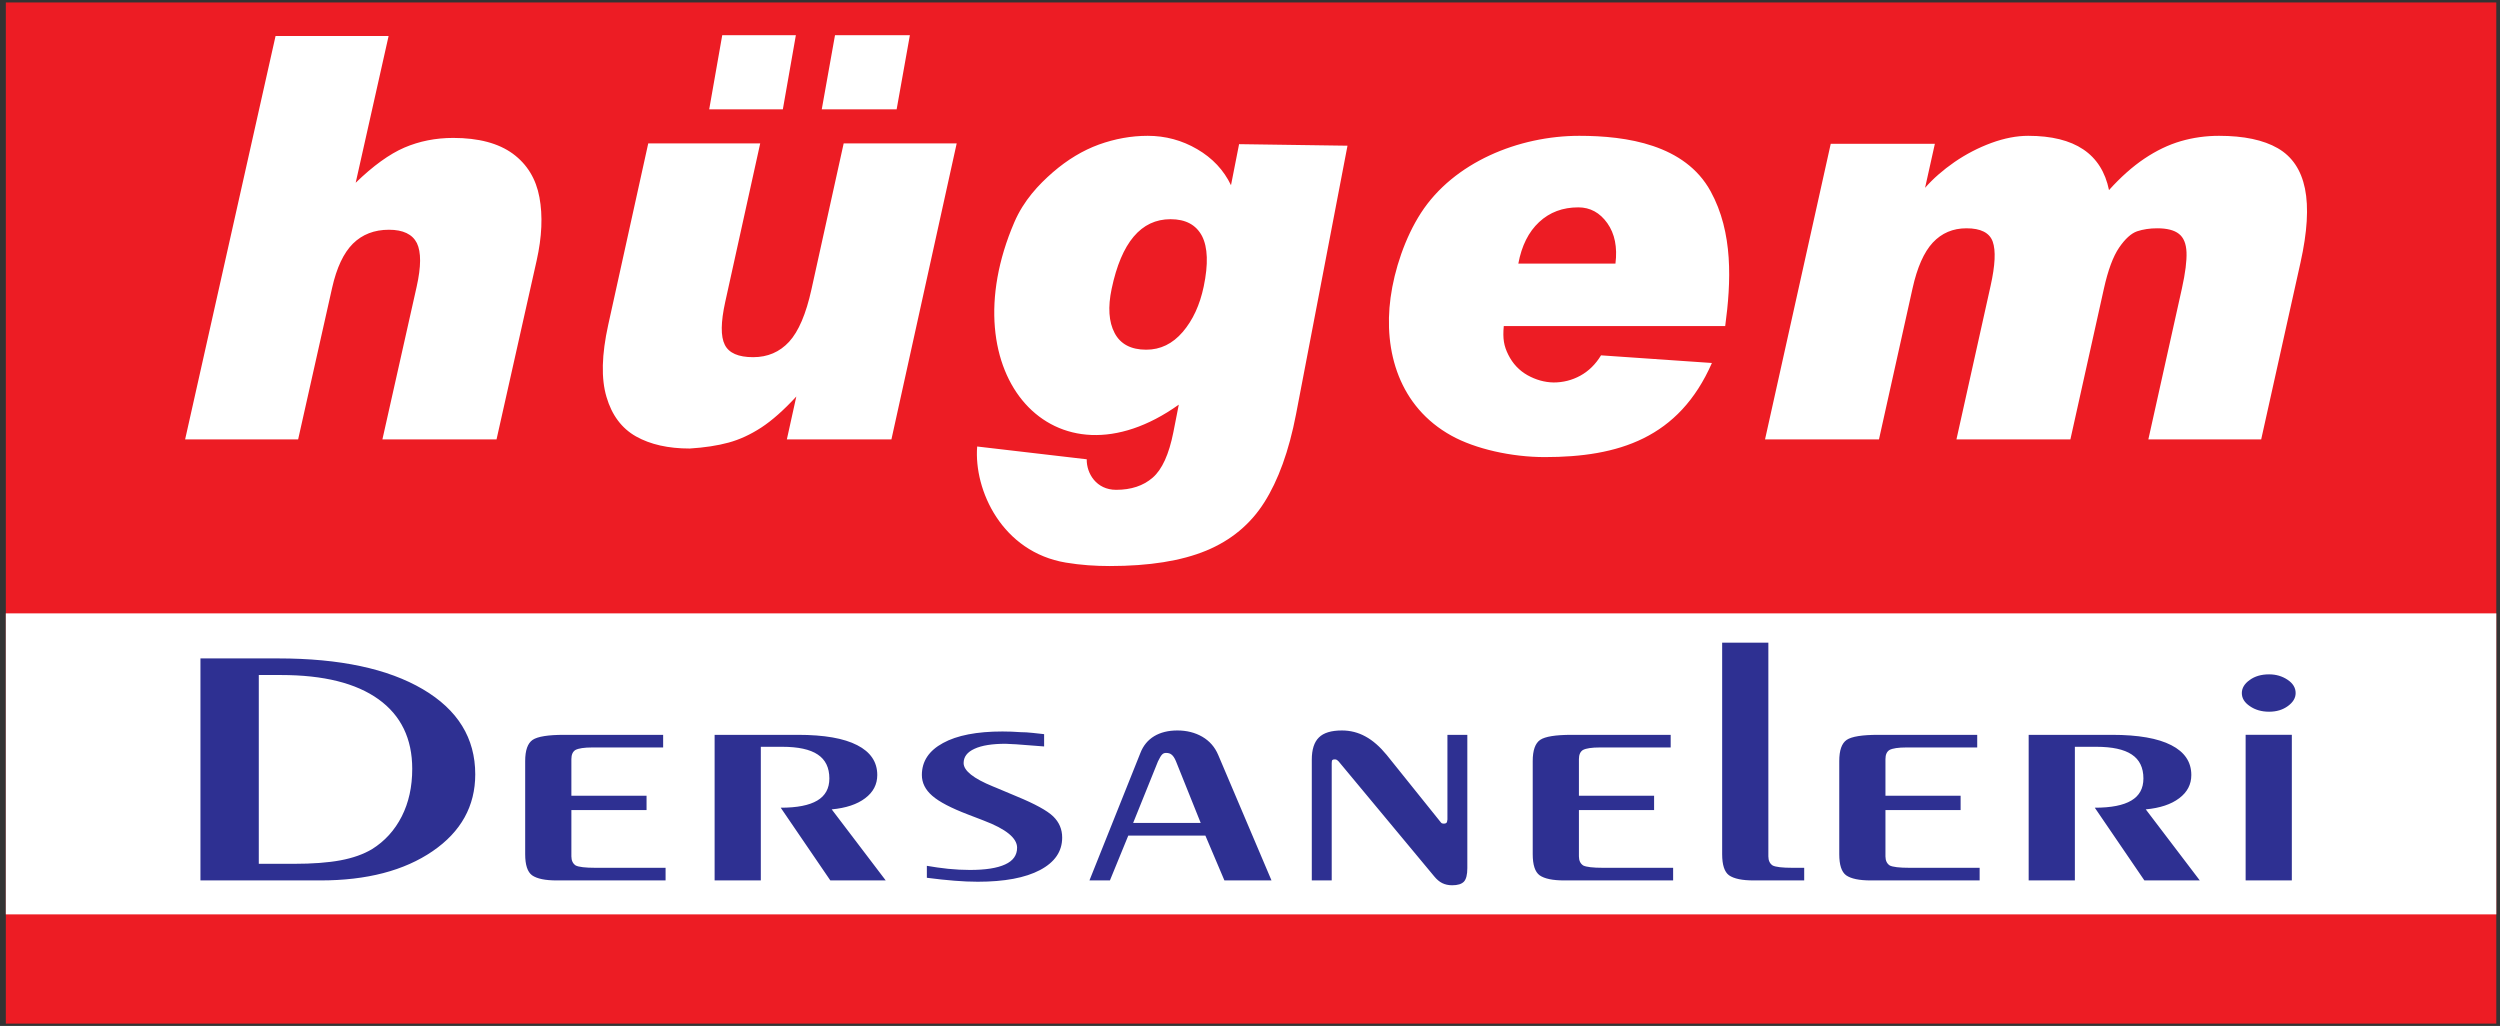
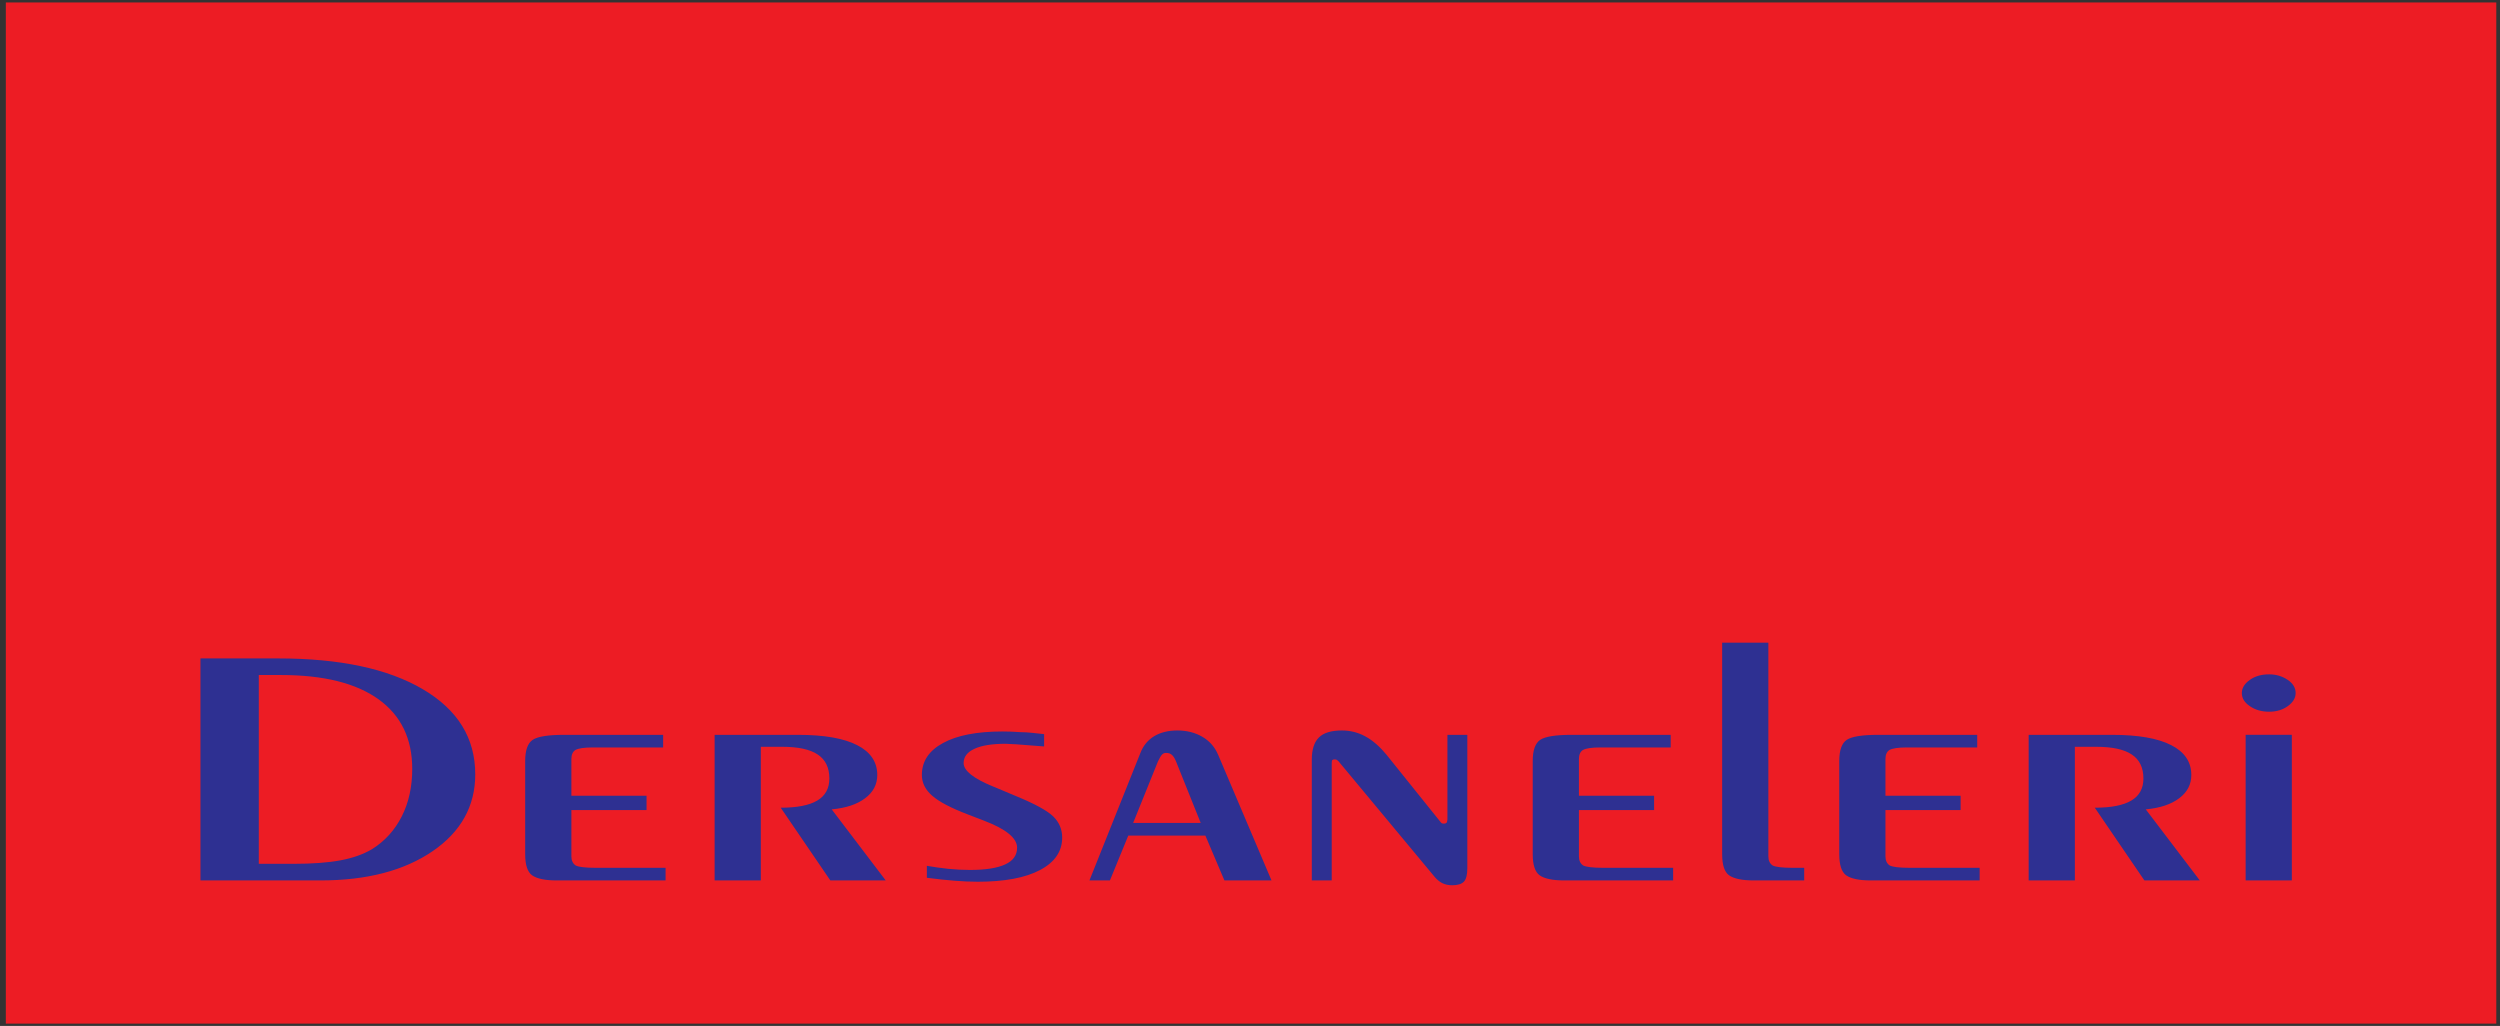
<svg xmlns="http://www.w3.org/2000/svg" width="424pt" height="174pt" viewBox="0 0 424 174" version="1.1">
  <rect x="0" y="0" width="424" height="174" fill="#333333" stroke="none" />
  <g id="surface1">
-     <path style=" stroke:none;fill-rule:evenodd;fill:rgb(92.899%,10.999%,14.099%);fill-opacity:1;" d="M 0.988 0.418 L 423.371 0.418 L 423.371 173.605 L 0.988 173.605 L 0.988 0.418 " />
-     <path style=" stroke:none;fill-rule:evenodd;fill:rgb(100%,100%,100%);fill-opacity:1;" d="M 0.988 104.027 L 423.371 104.027 L 423.371 155.078 L 0.988 155.078 L 0.988 104.027 " />
-     <path style=" stroke:none;fill-rule:nonzero;fill:rgb(100%,100%,100%);fill-opacity:1;" d="M 310.492 24.391 L 328.152 24.391 L 326.492 31.855 C 327.855 30.297 329.52 28.848 331.469 27.492 C 333.434 26.141 335.523 25.059 337.723 24.246 C 339.938 23.434 342.027 23.035 343.984 23.035 C 351.875 23.035 356.43 26.109 357.688 32.238 C 359.652 30.059 361.652 28.273 363.684 26.906 C 365.727 25.535 367.781 24.551 369.855 23.945 C 371.934 23.34 374.094 23.035 376.344 23.035 C 380.566 23.035 383.879 23.738 386.309 25.137 C 388.742 26.539 390.27 28.816 390.922 31.984 C 391.57 35.168 391.32 39.34 390.164 44.531 L 383.496 74.527 L 364.359 74.527 L 370.051 48.926 C 370.637 46.281 370.891 44.242 370.832 42.777 C 370.77 41.312 370.34 40.277 369.535 39.656 C 368.75 39.035 367.527 38.719 365.863 38.719 C 364.598 38.719 363.465 38.895 362.453 39.227 C 361.449 39.578 360.426 40.504 359.402 41.996 C 358.371 43.512 357.52 45.82 356.828 48.926 L 351.137 74.527 L 331.812 74.527 L 337.609 48.461 C 338.383 44.977 338.504 42.492 337.965 40.98 C 337.422 39.469 335.938 38.719 333.504 38.719 C 331.207 38.719 329.316 39.531 327.805 41.141 C 326.301 42.762 325.152 45.359 324.363 48.926 L 318.672 74.527 L 299.348 74.527 Z M 271.535 60.266 L 290.34 61.562 C 284.742 74.332 274.461 77.523 261.988 77.523 C 256.344 77.523 250.215 76.133 246.176 73.898 C 237.316 69.004 234.609 59.578 235.84 50.484 C 236.48 45.75 238.289 40.297 240.996 36.113 C 246.555 27.527 257.559 23.035 267.848 23.035 C 275.879 23.035 285.77 24.52 290.117 32.434 C 293.969 39.441 293.605 47.824 292.594 55.305 L 255.039 55.305 C 254.844 57.434 255.051 58.648 255.805 60.164 C 256.559 61.676 257.648 62.836 259.062 63.633 C 260.492 64.43 261.961 64.836 263.477 64.867 C 265.094 64.867 266.602 64.492 268.023 63.715 C 269.445 62.934 270.617 61.777 271.535 60.266 Z M 257.508 44.707 L 273.98 44.707 C 274.328 41.922 273.867 39.629 272.602 37.848 C 271.336 36.066 269.688 35.168 267.688 35.168 C 265.035 35.168 262.824 35.996 261.027 37.672 C 259.25 39.328 258.07 41.676 257.508 44.707 Z M 198.52 37.176 C 193.523 37.176 190.191 41.109 188.531 49 C 187.883 52.086 188.043 54.59 189.035 56.473 C 190.016 58.355 191.816 59.309 194.398 59.309 C 196.809 59.309 198.867 58.309 200.586 56.305 C 202.305 54.305 203.488 51.734 204.148 48.602 C 204.945 44.797 204.844 41.945 203.859 40.027 C 202.852 38.125 201.082 37.176 198.52 37.176 Z M 210.148 24.449 L 228.535 24.711 L 219.812 70.227 C 218.609 76.504 216.777 81.496 214.422 85.207 C 212.062 88.926 208.773 91.652 204.566 93.391 C 200.355 95.129 194.906 96 188.215 96 C 185.805 96 183.316 95.844 180.77 95.418 C 169.973 93.613 165.148 83.176 165.727 75.727 L 184.309 77.895 C 184.266 80.289 185.938 83.074 189.297 83.074 C 191.832 83.074 193.898 82.395 195.488 81.016 C 197.09 79.633 198.262 77.055 199.004 73.301 L 199.922 68.629 C 178.828 83.672 160.914 63.504 172.027 37.699 C 173.629 33.984 176.137 31.332 178.582 29.203 C 181.047 27.078 183.637 25.516 186.371 24.516 C 189.102 23.535 191.859 23.035 194.652 23.035 C 197.648 23.035 200.449 23.785 203.039 25.297 C 205.641 26.812 207.555 28.855 208.777 31.414 Z M 141.617 5.965 L 154.316 5.965 L 152.07 18.543 L 139.371 18.543 Z M 122.492 5.965 L 134.98 5.965 L 132.77 18.543 L 120.281 18.543 Z M 151.184 74.527 L 133.449 74.527 L 135.055 67.25 C 132.926 69.559 130.949 71.309 129.125 72.504 C 127.289 73.699 125.434 74.559 123.562 75.066 C 121.691 75.578 119.492 75.91 116.98 76.07 C 113.344 76.07 110.297 75.387 107.863 74.016 C 105.445 72.648 103.766 70.418 102.859 67.312 C 101.938 64.227 102.039 60.148 103.152 55.102 L 109.941 24.324 L 128.93 24.324 L 123.004 51.184 C 122.242 54.641 122.211 57.074 122.926 58.477 C 123.625 59.879 125.227 60.578 127.734 60.578 C 130.195 60.578 132.223 59.703 133.828 57.969 C 135.438 56.215 136.703 53.254 137.621 49.086 L 143.086 24.324 L 162.254 24.324 Z M 46.734 6.109 L 65.906 6.109 L 60.324 30.996 C 63.285 28.121 66.047 26.129 68.574 25.035 C 71.121 23.945 73.883 23.391 76.863 23.391 C 81.168 23.391 84.547 24.293 86.988 26.078 C 89.41 27.867 90.91 30.336 91.488 33.465 C 92.07 36.594 91.914 40.168 91.016 44.184 L 84.211 74.527 L 64.855 74.527 L 70.66 48.645 C 71.43 45.211 71.441 42.746 70.703 41.227 C 69.945 39.727 68.367 38.965 65.961 38.965 C 63.477 38.965 61.445 39.758 59.859 41.32 C 58.273 42.902 57.094 45.402 56.324 48.832 L 50.562 74.527 L 31.395 74.527 L 46.734 6.109 " />
+     <path style=" stroke:none;fill-rule:evenodd;fill:rgb(92.899%,10.999%,14.099%);fill-opacity:1;" d="M 0.988 0.418 L 423.371 0.418 L 423.371 173.605 L 0.988 173.605 " />
    <path style=" stroke:none;fill-rule:nonzero;fill:rgb(17.999%,18.799%,57.3%);fill-opacity:1;" d="M 43.891 114.484 L 43.891 146.504 L 49.805 146.504 C 52.992 146.504 55.641 146.305 57.754 145.91 C 59.852 145.516 61.621 144.891 63.078 144.027 C 65.246 142.68 66.934 140.824 68.129 138.48 C 69.324 136.133 69.914 133.441 69.914 130.395 C 69.914 125.273 68.004 121.34 64.203 118.602 C 60.387 115.859 54.883 114.484 47.664 114.484 Z M 33.996 149.32 L 33.996 111.668 L 47.184 111.668 C 57.617 111.668 65.793 113.41 71.711 116.891 C 77.641 120.379 80.602 125.184 80.602 131.328 C 80.602 136.711 78.188 141.066 73.371 144.363 C 68.539 147.668 62.199 149.32 54.348 149.32 Z M 89.07 129.078 C 89.07 127.25 89.496 126.059 90.332 125.484 C 91.184 124.914 92.957 124.629 95.672 124.629 L 112.469 124.629 L 112.469 126.77 L 100.449 126.77 C 99.074 126.77 98.129 126.914 97.594 127.195 C 97.141 127.473 96.906 127.992 96.906 128.742 L 96.906 134.961 L 109.656 134.961 L 109.656 137.383 L 96.906 137.383 L 96.906 145.238 C 96.906 145.949 97.156 146.469 97.637 146.785 C 98.141 147.043 99.27 147.18 101.012 147.18 L 112.883 147.18 L 112.883 149.32 L 94.422 149.32 C 92.461 149.32 91.074 149.035 90.238 148.449 C 89.457 147.871 89.07 146.68 89.07 144.871 Z M 129.035 149.32 L 121.199 149.32 L 121.199 124.629 L 135.348 124.629 C 139.781 124.629 143.117 125.215 145.379 126.379 C 147.645 127.539 148.785 129.223 148.785 131.441 C 148.785 133.039 148.098 134.355 146.727 135.383 C 145.367 136.414 143.473 137.047 141.059 137.27 L 150.211 149.312 L 140.824 149.32 L 132.41 136.988 C 135.172 136.988 137.242 136.586 138.602 135.777 C 139.973 134.969 140.66 133.723 140.66 132.027 C 140.66 130.191 140 128.836 138.684 127.965 C 137.379 127.09 135.363 126.656 132.66 126.656 L 129.035 126.656 Z M 157.195 148.871 L 157.195 146.844 C 158.336 147.043 159.543 147.219 160.809 147.352 C 162.07 147.477 163.305 147.543 164.496 147.543 C 167.133 147.543 169.121 147.234 170.469 146.609 C 171.828 145.996 172.5 145.043 172.5 143.766 C 172.5 142.141 170.617 140.602 166.871 139.18 L 166.434 139.008 L 164.184 138.145 C 161.312 137.047 159.297 136 158.117 134.969 C 156.938 133.953 156.348 132.77 156.348 131.434 C 156.348 129.125 157.539 127.32 159.93 126.02 C 162.301 124.715 165.664 124.059 170.016 124.059 C 171.031 124.059 172.059 124.098 173.102 124.176 C 173.691 124.176 174.379 124.215 175.16 124.301 C 175.93 124.387 176.574 124.453 177.082 124.512 L 177.082 126.598 L 172.348 126.234 L 170.535 126.145 C 168.258 126.145 166.504 126.426 165.281 126.992 C 164.047 127.551 163.43 128.355 163.43 129.414 C 163.43 130.703 165.09 132.027 168.41 133.383 L 168.891 133.578 L 172.43 135.066 C 175.531 136.344 177.605 137.48 178.621 138.461 C 179.637 139.449 180.145 140.641 180.145 142.055 C 180.145 144.402 178.895 146.234 176.383 147.562 C 173.887 148.879 170.359 149.543 165.828 149.543 C 164.594 149.543 163.277 149.484 161.879 149.371 C 160.465 149.266 158.914 149.09 157.195 148.871 Z M 191.355 141.719 L 188.242 149.32 L 184.77 149.32 L 193.414 127.695 C 193.895 126.453 194.676 125.512 195.746 124.859 C 196.816 124.215 198.137 123.887 199.688 123.887 C 201.266 123.887 202.68 124.242 203.914 124.953 C 205.148 125.676 206.039 126.695 206.605 128.031 L 215.648 149.32 L 207.66 149.32 L 204.434 141.719 Z M 192.18 139.574 L 203.641 139.574 L 199.441 129.105 C 199.207 128.539 198.945 128.164 198.684 127.973 C 198.465 127.789 198.164 127.695 197.75 127.695 C 197.492 127.695 197.27 127.781 197.094 127.965 C 196.914 128.137 196.68 128.531 196.395 129.125 Z M 225.859 149.32 L 222.48 149.32 L 222.48 128.848 C 222.48 127.117 222.879 125.859 223.691 125.07 C 224.484 124.281 225.789 123.887 227.59 123.887 C 229 123.887 230.348 124.223 231.582 124.906 C 232.828 125.578 234.023 126.629 235.176 128.031 L 244.398 139.516 L 244.551 139.641 L 244.867 139.691 C 245.059 139.691 245.211 139.652 245.305 139.566 C 245.402 139.477 245.457 139.285 245.484 138.988 L 245.484 124.629 L 248.859 124.629 L 248.859 147.234 C 248.859 148.34 248.668 149.109 248.285 149.523 C 247.887 149.938 247.227 150.141 246.281 150.141 C 245.648 150.141 245.086 150.016 244.594 149.773 C 244.113 149.535 243.66 149.141 243.234 148.621 L 227.023 129.125 L 226.738 128.875 L 226.461 128.789 C 226.215 128.789 226.062 128.82 225.98 128.887 C 225.898 128.953 225.859 129.145 225.859 129.461 Z M 259.949 129.078 C 259.949 127.25 260.375 126.059 261.211 125.484 C 262.062 124.914 263.832 124.629 266.551 124.629 L 283.348 124.629 L 283.348 126.77 L 271.324 126.77 C 269.953 126.77 269.008 126.914 268.473 127.195 C 268.02 127.473 267.785 127.992 267.785 128.742 L 267.785 134.961 L 280.535 134.961 L 280.535 137.383 L 267.785 137.383 L 267.785 145.238 C 267.785 145.949 268.031 146.469 268.512 146.785 C 269.02 147.043 270.145 147.18 271.891 147.18 L 283.762 147.18 L 283.762 149.32 L 265.301 149.32 C 263.34 149.32 261.953 149.035 261.117 148.449 C 260.336 147.871 259.949 146.68 259.949 144.871 Z M 292.078 108.996 L 299.914 108.996 L 299.914 145.238 C 299.914 145.949 300.16 146.469 300.641 146.785 C 301.148 147.043 302.273 147.18 304.016 147.18 L 305.992 147.18 L 305.992 149.32 L 297.43 149.32 C 295.469 149.32 294.082 149.035 293.242 148.449 C 292.461 147.871 292.078 146.68 292.078 144.871 Z M 311.938 129.078 C 311.938 127.25 312.359 126.059 313.199 125.484 C 314.051 124.914 315.82 124.629 318.535 124.629 L 335.336 124.629 L 335.336 126.77 L 323.312 126.77 C 321.941 126.77 320.992 126.914 320.461 127.195 C 320.004 127.473 319.773 127.992 319.773 128.742 L 319.773 134.961 L 332.52 134.961 L 332.52 137.383 L 319.773 137.383 L 319.773 145.238 C 319.773 145.949 320.02 146.469 320.5 146.785 C 321.008 147.043 322.133 147.18 323.875 147.18 L 335.746 147.18 L 335.746 149.32 L 317.289 149.32 C 315.324 149.32 313.938 149.035 313.102 148.449 C 312.32 147.871 311.938 146.68 311.938 144.871 Z M 351.898 149.32 L 344.062 149.32 L 344.062 124.629 L 358.215 124.629 C 362.645 124.629 365.98 125.215 368.246 126.379 C 370.512 127.539 371.648 129.223 371.648 131.441 C 371.648 133.039 370.965 134.355 369.59 135.383 C 368.23 136.414 366.34 137.047 363.922 137.27 L 373.078 149.312 L 363.688 149.32 L 355.277 136.988 C 358.035 136.988 360.105 136.586 361.465 135.777 C 362.84 134.969 363.523 133.723 363.523 132.027 C 363.523 130.191 362.867 128.836 361.547 127.965 C 360.242 127.09 358.227 126.656 355.523 126.656 L 351.898 126.656 Z M 380.215 117.551 C 380.215 116.707 380.652 115.965 381.543 115.332 C 382.422 114.688 383.52 114.371 384.84 114.371 C 386.02 114.371 387.062 114.68 387.969 115.285 C 388.887 115.898 389.34 116.648 389.34 117.551 C 389.34 118.379 388.898 119.109 388.035 119.742 C 387.156 120.387 386.102 120.707 384.84 120.707 C 383.574 120.707 382.492 120.398 381.586 119.773 C 380.664 119.156 380.215 118.418 380.215 117.551 Z M 380.859 124.617 L 388.695 124.617 L 388.695 149.32 L 380.859 149.32 L 380.859 124.617 " />
  </g>
</svg>